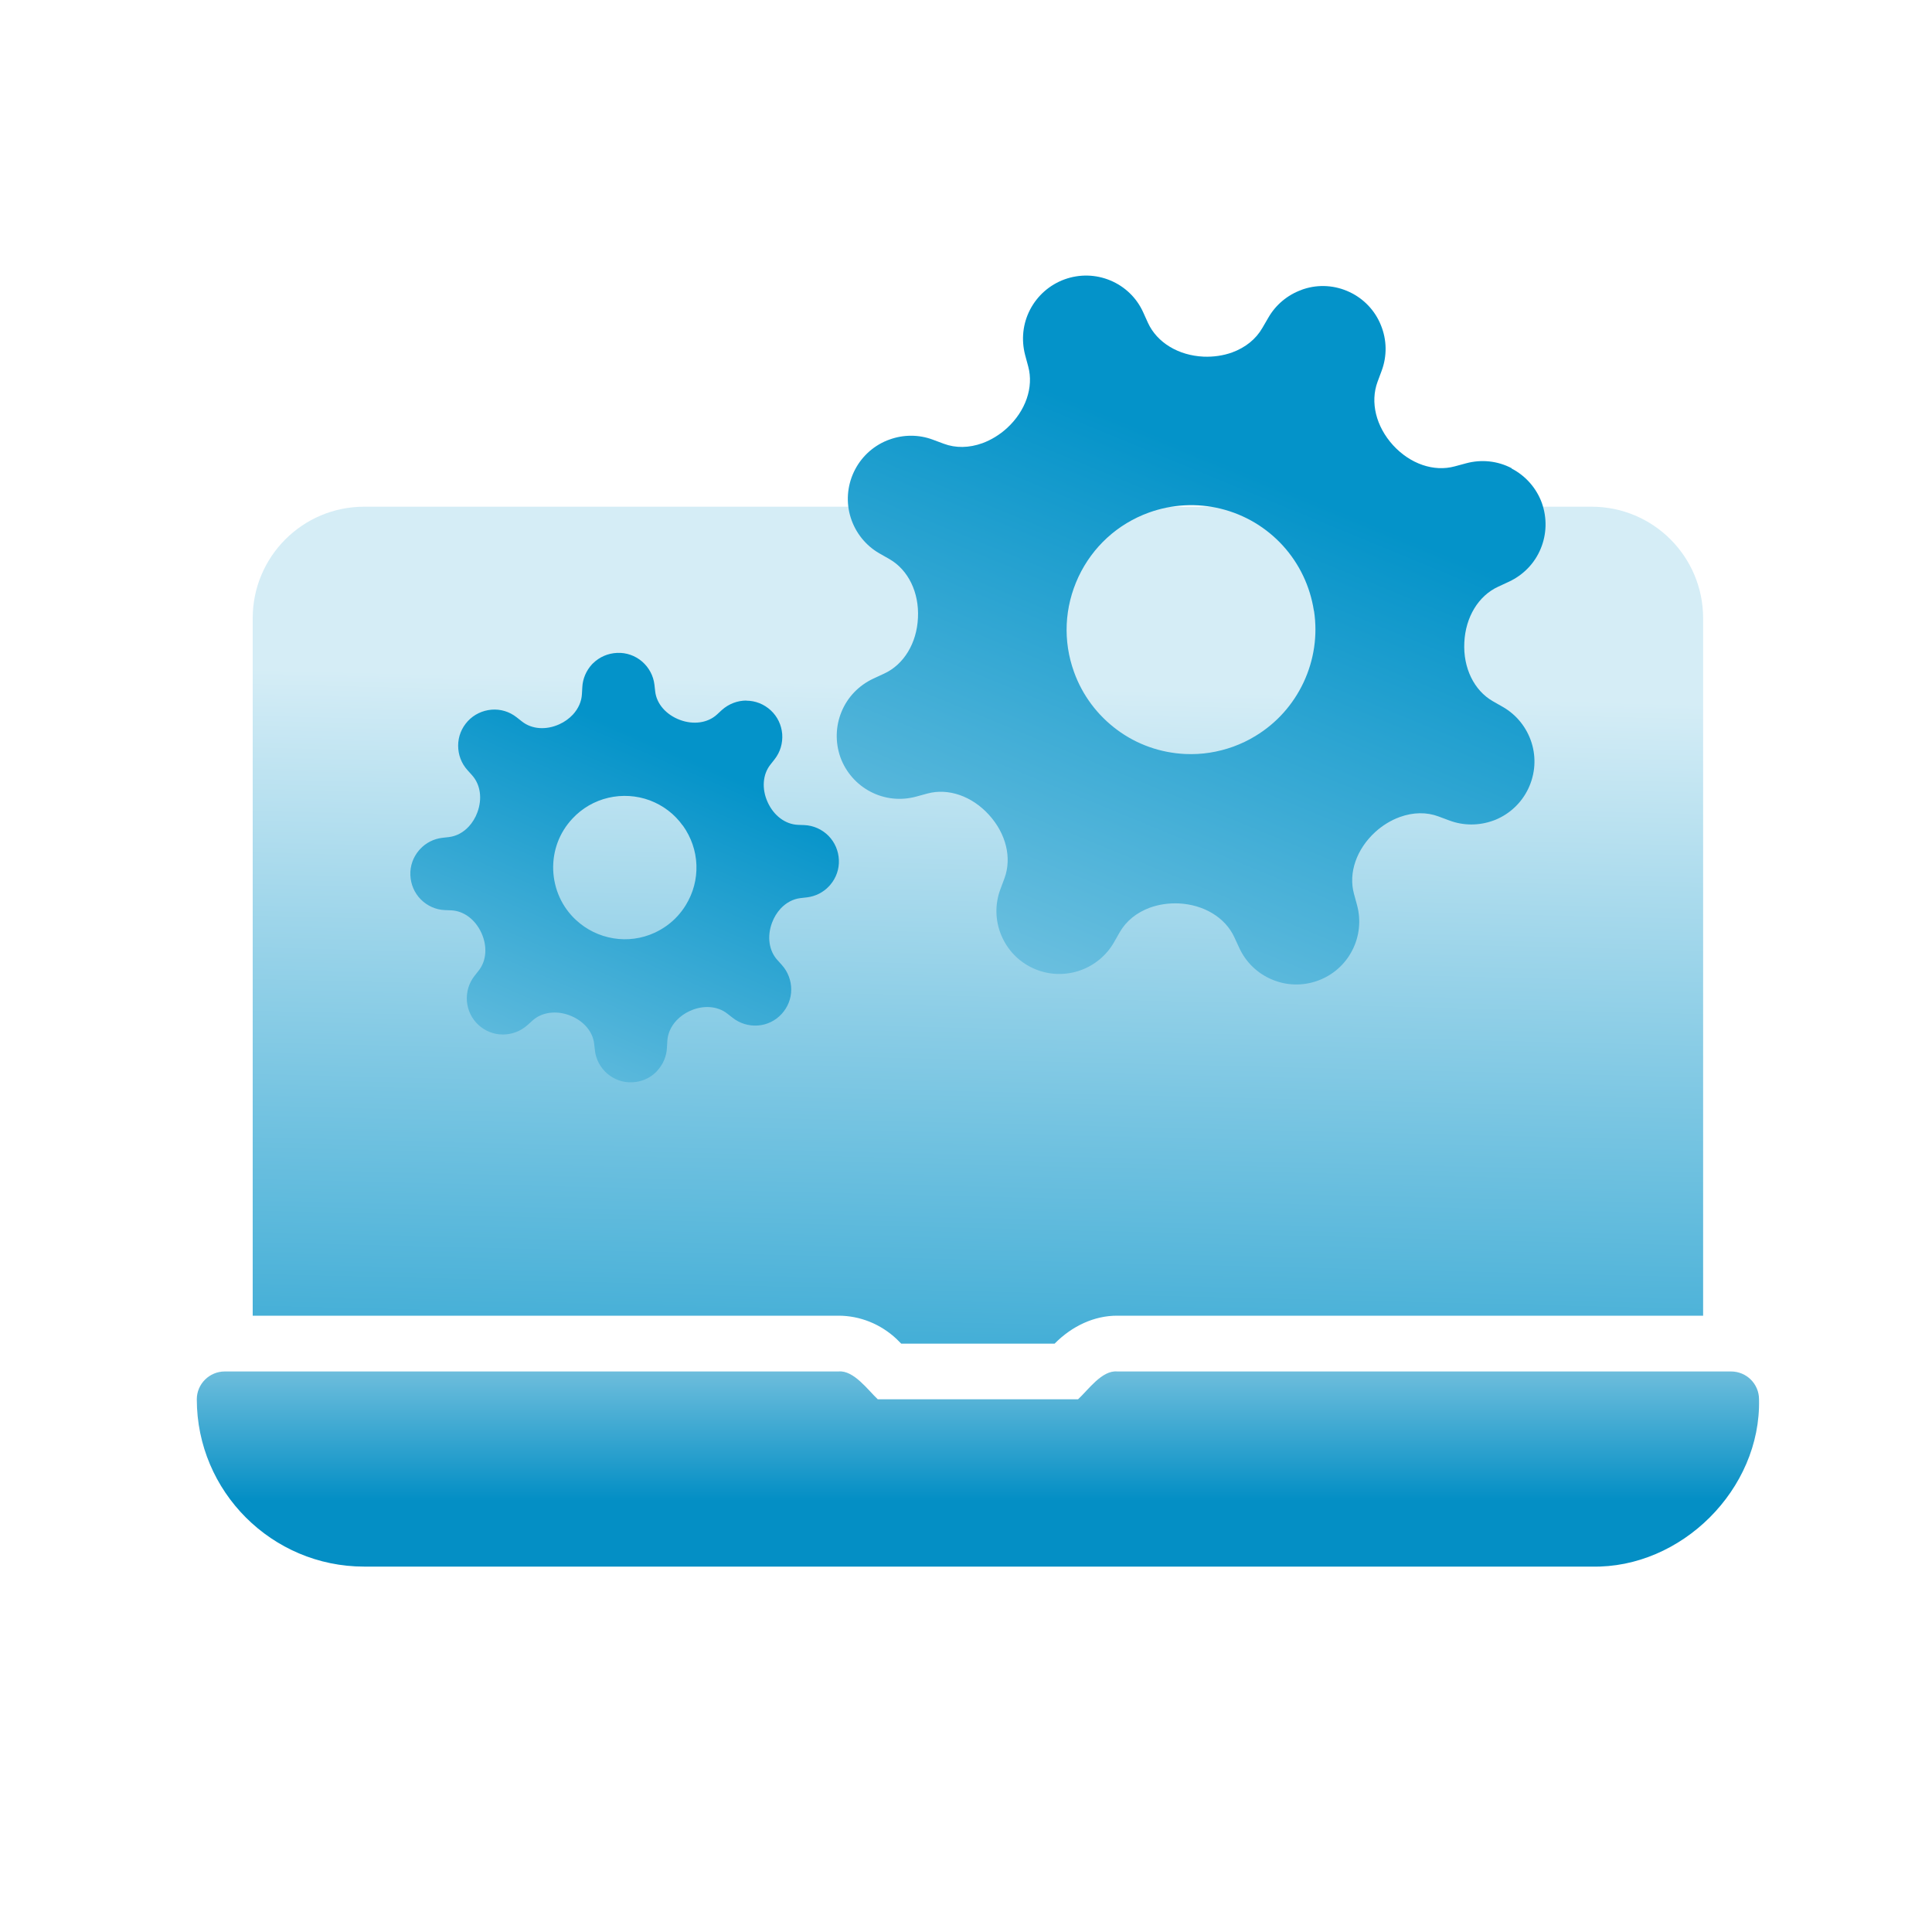
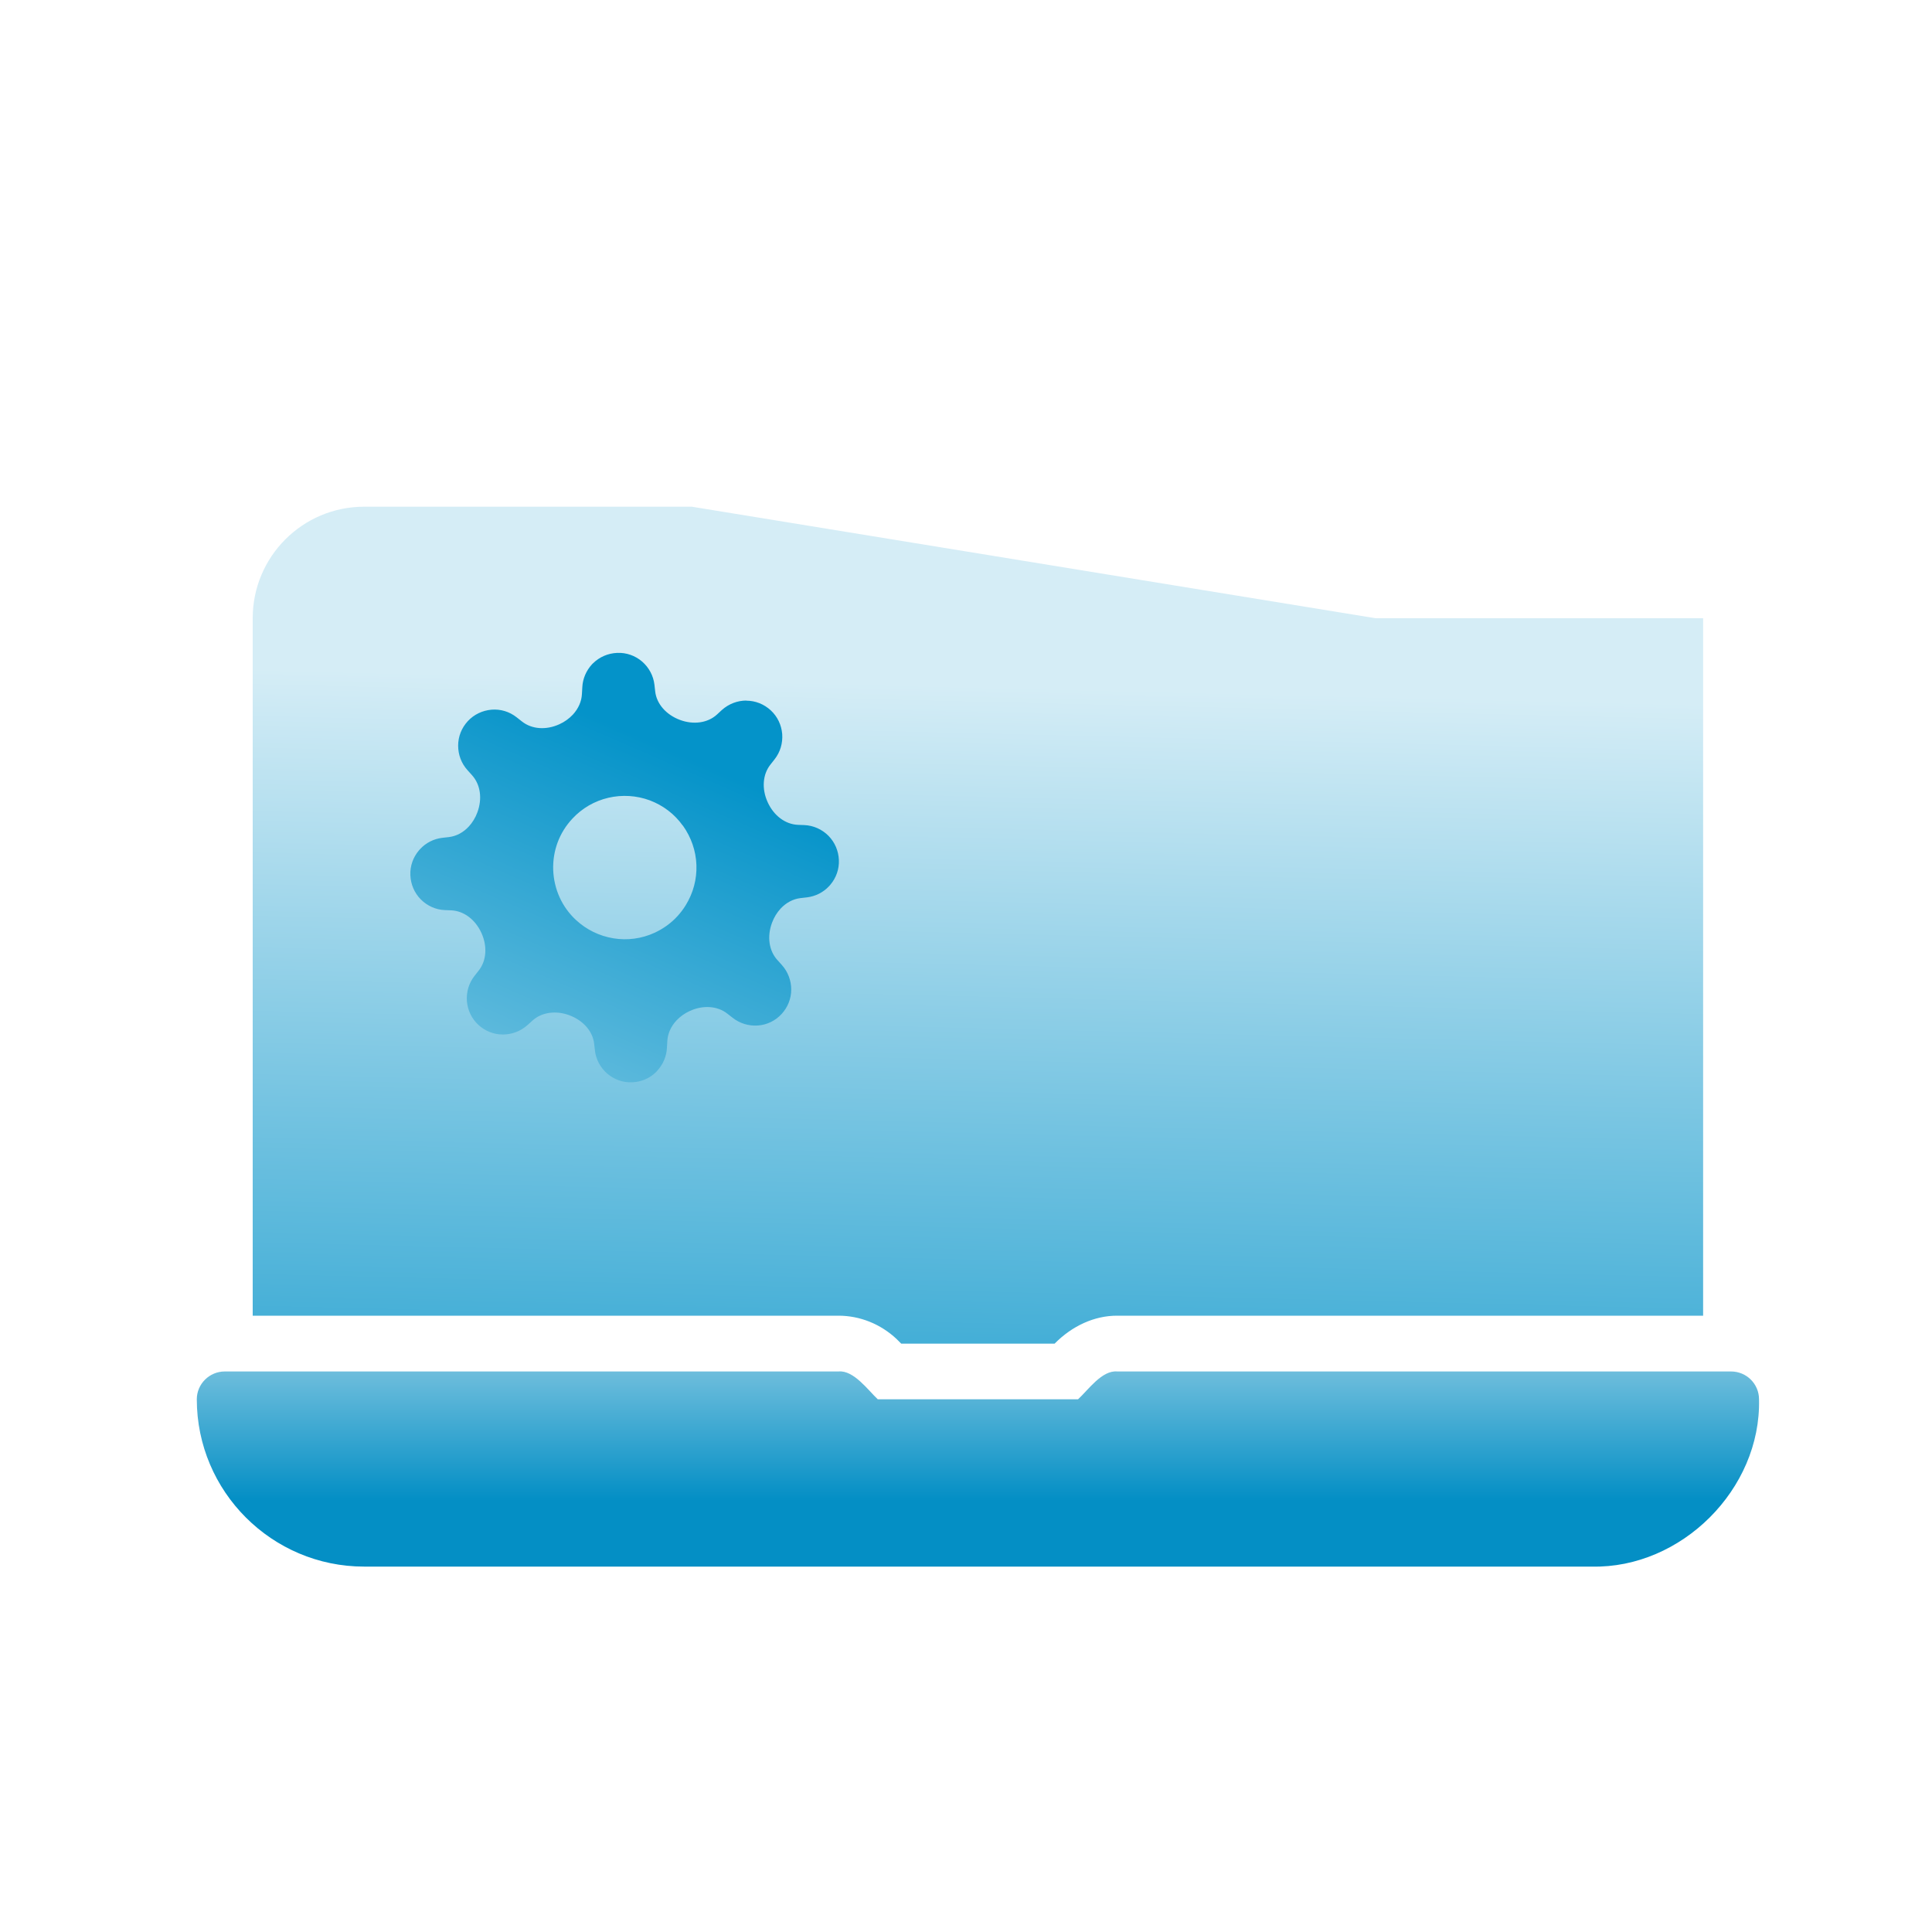
<svg xmlns="http://www.w3.org/2000/svg" xmlns:xlink="http://www.w3.org/1999/xlink" id="b" width="150" height="150" viewBox="0 0 150 150">
  <defs>
    <style>.cls-1{fill:url(#_未命名的渐变_79-3);}.cls-2{fill:url(#_未命名的渐变_79);}.cls-3{fill:url(#_未命名的渐变_107);}.cls-4{fill:url(#_未命名的渐变_79-2);}</style>
    <linearGradient id="_未命名的渐变_107" x1="75.93" y1="97.12" x2="75.93" y2="116.39" gradientUnits="userSpaceOnUse">
      <stop offset="0" stop-color="#d1e9f2" />
      <stop offset="1" stop-color="#048fc5" />
    </linearGradient>
    <linearGradient id="_未命名的渐变_79" x1="76.46" y1="53.26" x2="74.68" y2="126.81" gradientUnits="userSpaceOnUse">
      <stop offset="0" stop-color="#d5edf6" />
      <stop offset="1" stop-color="#0493c9" />
    </linearGradient>
    <linearGradient id="_未命名的渐变_79-2" x1="64.51" y1="116.73" x2="97.44" y2="36.84" xlink:href="#_未命名的渐变_79" />
    <linearGradient id="_未命名的渐变_79-3" x1="28.04" y1="114.46" x2="52.43" y2="58.36" xlink:href="#_未命名的渐变_79" />
  </defs>
  <path class="cls-3" d="M134.4,106.48h-47.65c-1.2-.12-2.29,1.47-3.05,2.16h-15.55c-.74-.69-1.87-2.28-3.05-2.16H17.45c-1.19,0-2.17,.97-2.17,2.16,0,7.16,5.83,12.99,12.99,12.99H123.58c6.95,.16,13.16-6.01,12.99-12.99,0-1.19-.97-2.16-2.17-2.16Z" />
-   <path class="cls-2" d="M53.71,39.34H28.28c-4.79,0-8.66,3.88-8.66,8.66v54.15h45.48c1.67,0,3.27,.65,4.5,1.8l.37,.37h11.91c1.36-1.38,3.1-2.18,4.87-2.17h45.48V48c0-4.79-3.88-8.66-8.66-8.66h-25.43" />
-   <path class="cls-4" d="M117.36,36.35c-1.09-.57-2.34-.7-3.53-.38l-.89,.24c-1.62,.44-3.45-.19-4.78-1.64-1.33-1.46-1.79-3.34-1.21-4.92l.32-.86c.43-1.15,.41-2.41-.06-3.55-.46-1.14-1.33-2.05-2.44-2.57-1.11-.52-2.37-.61-3.54-.23-.06,.02-.13,.04-.19,.07-1.08,.39-2,1.16-2.57,2.16l-.46,.79c-.5,.87-1.31,1.52-2.34,1.9-.69,.25-1.46,.36-2.22,.33-1.97-.09-3.62-1.1-4.32-2.62l-.38-.84c-.51-1.12-1.42-1.99-2.55-2.46-1.13-.47-2.39-.5-3.55-.08-1.15,.42-2.1,1.25-2.67,2.34-.57,1.09-.7,2.34-.39,3.53l.24,.89c.44,1.62-.2,3.46-1.65,4.79-.57,.52-1.23,.92-1.91,1.17-1.03,.37-2.07,.39-3,.04l-.86-.32c-1.08-.4-2.27-.4-3.36,0-.06,.02-.13,.05-.19,.07-1.14,.47-2.05,1.34-2.57,2.45-.52,1.11-.61,2.37-.24,3.54,.37,1.17,1.16,2.16,2.22,2.77l.79,.45c1.46,.84,2.31,2.59,2.21,4.56-.09,1.97-1.1,3.63-2.63,4.33l-.84,.39c-1.11,.52-1.99,1.42-2.46,2.56-.47,1.13-.5,2.39-.09,3.55,.42,1.15,1.25,2.1,2.34,2.67,1.09,.57,2.34,.7,3.53,.38l.88-.24c1.62-.44,3.45,.19,4.78,1.65,1.33,1.46,1.79,3.34,1.21,4.92l-.32,.86c-.43,1.15-.41,2.41,.06,3.55,.47,1.14,1.33,2.05,2.45,2.57,1.11,.52,2.37,.6,3.54,.23,.07-.02,.2-.07,.2-.07,1.08-.39,2-1.16,2.57-2.16l.45-.79c.5-.87,1.31-1.52,2.34-1.9,.69-.25,1.46-.36,2.22-.33,1.97,.09,3.63,1.1,4.33,2.62l.38,.82c.51,1.12,1.42,2,2.55,2.47,1.13,.48,2.39,.51,3.55,.09,1.16-.42,2.11-1.25,2.67-2.34,.57-1.09,.7-2.35,.38-3.53l-.24-.88c-.44-1.62,.2-3.46,1.65-4.79,.57-.52,1.23-.92,1.92-1.17,1.03-.37,2.07-.39,3-.04l.86,.32c1.08,.4,2.27,.4,3.36,.01,.06-.02,.13-.05,.19-.07,1.14-.47,2.05-1.34,2.57-2.45,.52-1.11,.61-2.37,.24-3.54-.37-1.17-1.16-2.16-2.22-2.77l-.79-.45c-1.46-.84-2.31-2.59-2.21-4.56,.09-1.97,1.1-3.63,2.63-4.33l.84-.39c1.11-.52,1.99-1.42,2.46-2.56,.47-1.13,.5-2.39,.09-3.55-.42-1.15-1.25-2.1-2.34-2.67Zm-15.34,11.08c.29,1.9,0,3.82-.81,5.55-.82,1.74-2.11,3.18-3.75,4.17-.54,.33-1.11,.6-1.71,.82-1.2,.43-2.45,.63-3.73,.57-1.91-.09-3.74-.73-5.28-1.87-1.54-1.14-2.7-2.69-3.35-4.49-.88-2.43-.75-5.05,.34-7.39,1.1-2.34,3.04-4.11,5.46-4.99,1.8-.65,3.74-.76,5.6-.3,1.86,.46,3.52,1.45,4.81,2.86,1.29,1.42,2.12,3.17,2.41,5.06Z" />
+   <path class="cls-2" d="M53.71,39.34H28.28c-4.79,0-8.66,3.88-8.66,8.66v54.15h45.48c1.67,0,3.27,.65,4.5,1.8l.37,.37h11.91c1.36-1.38,3.1-2.18,4.87-2.17h45.48V48h-25.43" />
  <path class="cls-1" d="M57.96,54.39c-.71,0-1.38,.26-1.91,.73l-.39,.36c-.71,.65-1.82,.81-2.88,.41-1.06-.4-1.8-1.24-1.91-2.2l-.06-.53c-.08-.7-.43-1.34-.96-1.8-.54-.46-1.22-.7-1.93-.67-.71,.03-1.37,.31-1.88,.81-.03,.03-.06,.06-.08,.08-.45,.49-.72,1.12-.75,1.78l-.03,.53c-.03,.57-.27,1.12-.7,1.59-.29,.31-.65,.57-1.05,.75-1.03,.47-2.14,.39-2.9-.21l-.42-.33c-.56-.44-1.25-.65-1.95-.59-.7,.06-1.36,.37-1.84,.89-.48,.52-.75,1.19-.75,1.9,0,.71,.25,1.38,.73,1.91l.35,.39c.65,.72,.81,1.82,.41,2.89-.15,.41-.39,.8-.67,1.1-.43,.46-.96,.74-1.53,.81l-.53,.06c-.66,.08-1.27,.39-1.72,.88-.03,.03-.05,.06-.08,.09-.46,.54-.7,1.22-.67,1.93,.03,.71,.31,1.37,.81,1.88,.5,.5,1.16,.8,1.86,.83l.52,.02c.97,.05,1.86,.72,2.33,1.76,.47,1.03,.39,2.15-.21,2.91l-.33,.42c-.44,.56-.64,1.25-.59,1.96,.06,.71,.37,1.36,.89,1.84,.52,.48,1.19,.75,1.9,.75,.71,0,1.38-.26,1.91-.73l.39-.35c.71-.65,1.82-.81,2.88-.41,1.06,.4,1.8,1.24,1.91,2.2l.06,.53c.08,.7,.43,1.34,.96,1.8,.54,.46,1.22,.7,1.93,.67,.71-.03,1.37-.31,1.87-.81,.03-.03,.08-.09,.08-.09,.45-.49,.72-1.12,.75-1.78l.03-.52c.03-.57,.27-1.12,.7-1.59,.29-.31,.65-.57,1.05-.75,1.03-.47,2.15-.39,2.91,.21l.41,.32c.56,.44,1.25,.65,1.96,.6,.71-.05,1.36-.37,1.84-.89s.75-1.19,.75-1.9c0-.71-.26-1.39-.73-1.91l-.35-.39c-.65-.72-.81-1.82-.41-2.89,.15-.41,.39-.8,.67-1.1,.43-.46,.96-.74,1.53-.81l.52-.06c.66-.08,1.27-.39,1.72-.88,.03-.03,.05-.06,.08-.09,.46-.54,.7-1.22,.67-1.93-.03-.71-.31-1.37-.81-1.88-.5-.5-1.16-.8-1.87-.83l-.52-.02c-.97-.05-1.86-.72-2.33-1.76-.47-1.03-.39-2.15,.21-2.91l.33-.42c.44-.56,.64-1.25,.59-1.96-.06-.71-.37-1.36-.89-1.84-.52-.48-1.19-.75-1.9-.75Zm-4.94,9.71c.64,.9,1.01,1.95,1.05,3.06,.04,1.1-.25,2.18-.83,3.12-.19,.31-.41,.6-.66,.87-.5,.54-1.09,.96-1.76,1.27-1,.46-2.11,.61-3.2,.43-1.09-.18-2.09-.67-2.9-1.42-1.09-1.01-1.71-2.39-1.77-3.88-.05-1.49,.47-2.9,1.49-3.99,.75-.81,1.72-1.37,2.79-1.62,1.07-.25,2.19-.18,3.22,.2,1.03,.39,1.92,1.06,2.56,1.96Z" />
</svg>